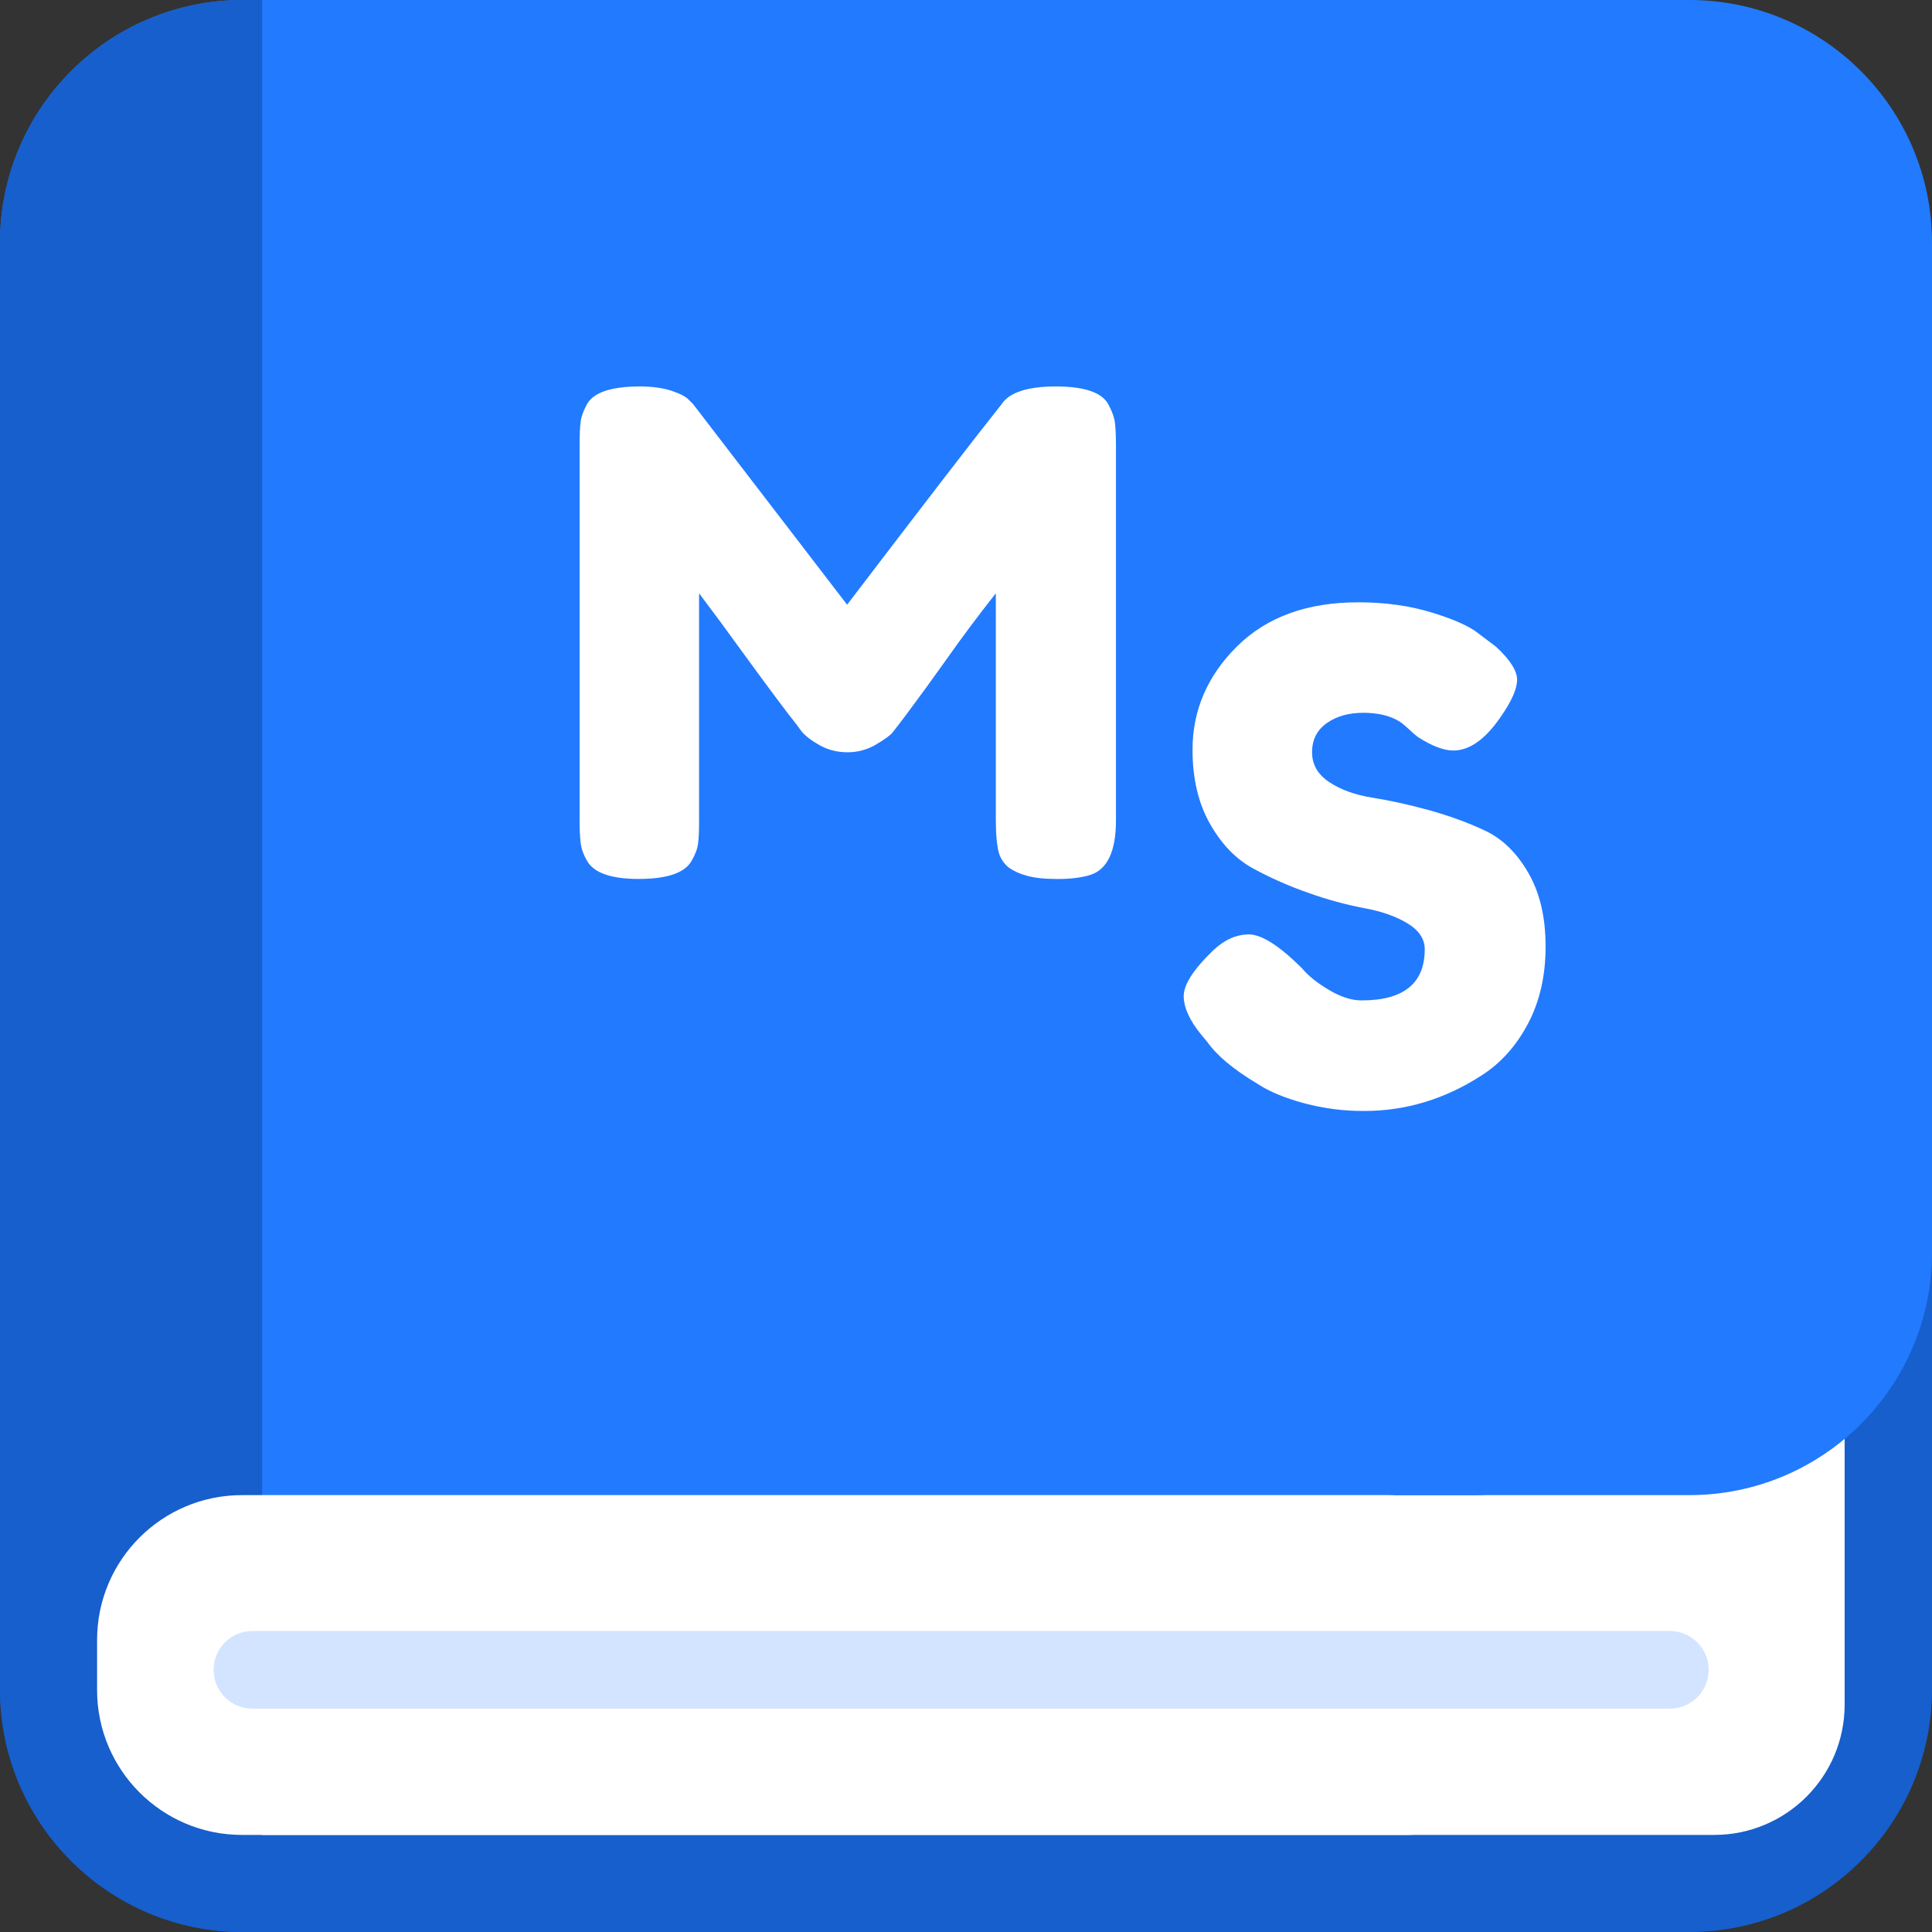
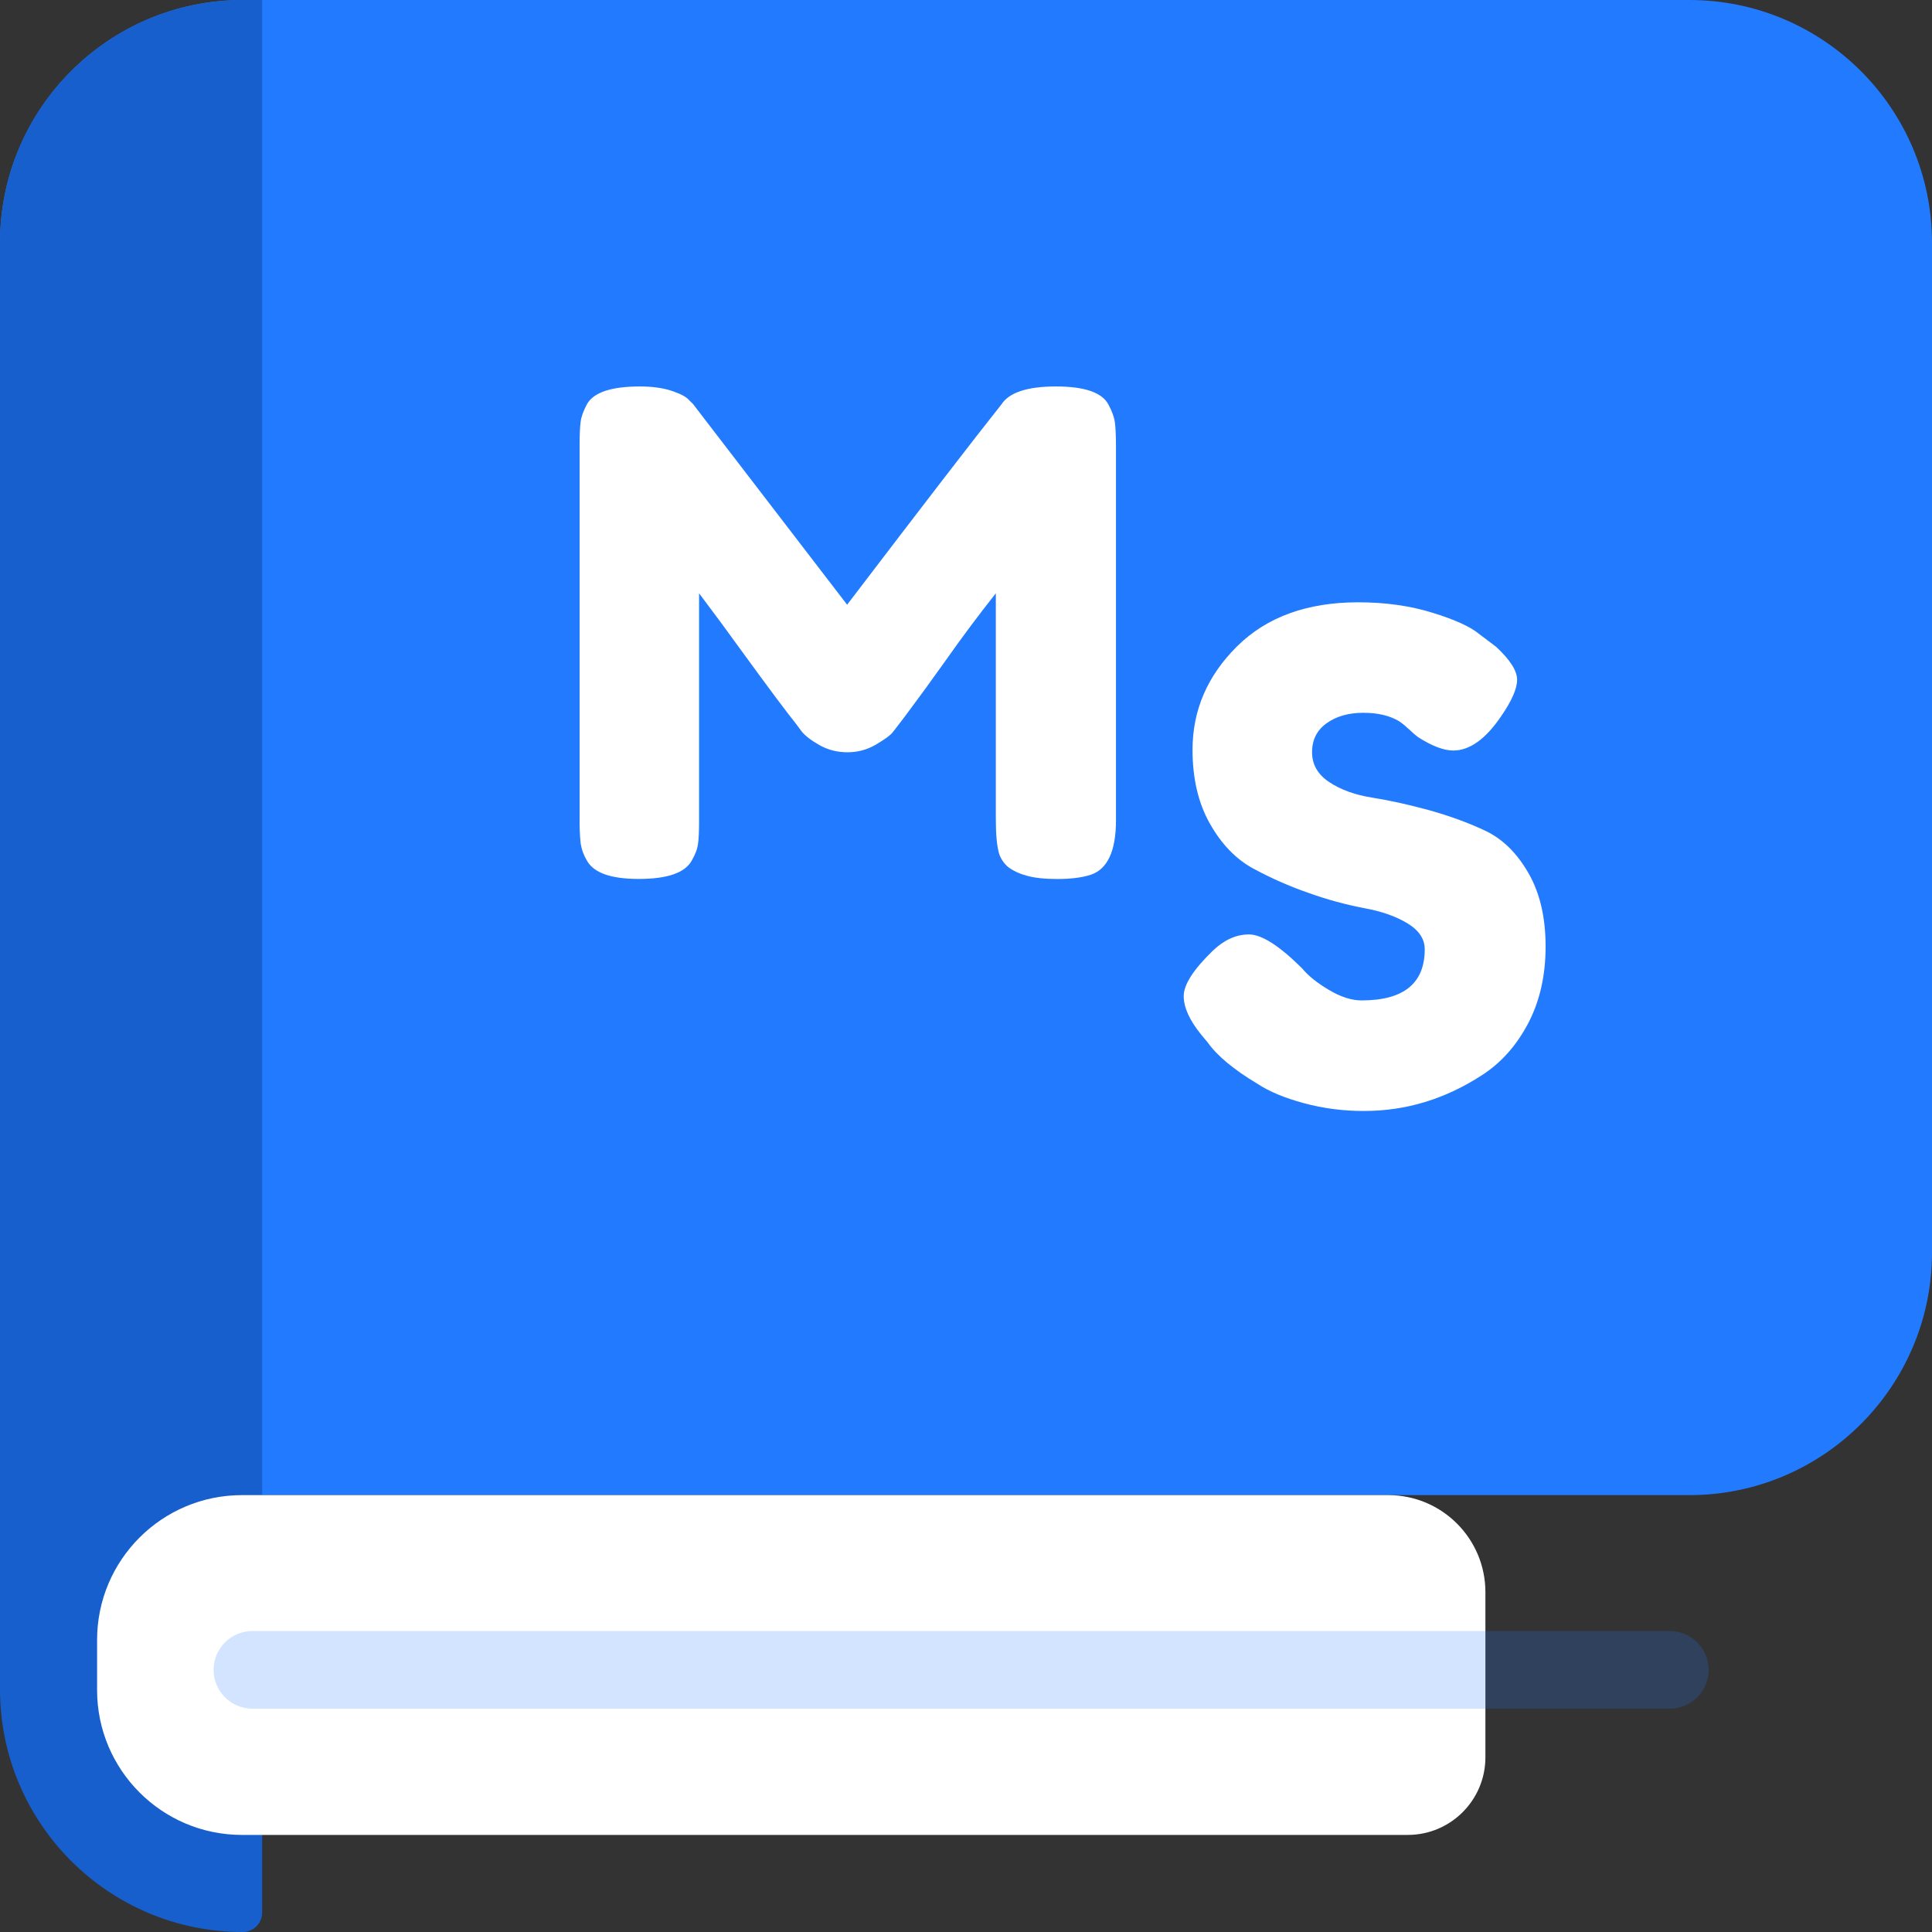
<svg xmlns="http://www.w3.org/2000/svg" width="32" height="32" viewBox="0 0 32 32" fill="none">
  <rect x="0" y="0" width="32" height="32" fill="#333333" stroke="none" />
-   <path d="M0 11.578C0 9.358 1.8 7.558 4.02 7.558H27.98C30.2 7.558 32 9.358 32 11.578V27.98C32 30.2 30.2 32 27.98 32H4.02C1.8 32 0 30.2 0 27.98V11.578Z" fill="#165FCD" />
-   <path d="M1.608 27.164C1.608 25.839 2.683 24.764 4.008 24.764H24.422C24.596 24.764 24.769 24.745 24.939 24.708L28.486 23.925C29.483 23.706 30.232 22.879 30.353 21.865L30.553 20.181C30.553 20.181 30.553 22.974 30.553 24.764C30.553 25.809 30.553 27.132 30.553 28.233C30.553 29.426 29.586 30.392 28.393 30.392H4.008C2.683 30.392 1.608 29.318 1.608 27.992V27.164Z" fill="white" />
  <path d="M0 4.02C0 1.8 1.8 0 4.02 0H27.98C30.2 0 32 1.8 32 4.02V20.744C32 22.964 30.2 24.764 27.98 24.764H4.02C1.8 24.764 0 22.964 0 20.744V4.02Z" fill="#227AFF" />
  <path d="M0 4.02C0 1.8 1.8 0 4.02 0H4.342V31.678C4.342 31.856 4.198 32 4.02 32C1.8 32 0 30.2 0 27.98V4.02Z" fill="#165FCD" />
  <path d="M1.608 27.164C1.608 25.838 2.683 24.764 4.008 24.764H22.995C23.883 24.764 24.603 25.484 24.603 26.372V27.9V29.106C24.603 29.816 24.027 30.392 23.317 30.392H4.008C2.683 30.392 1.608 29.317 1.608 27.992V27.164Z" fill="white" />
  <path opacity="0.2" d="M3.538 27.658C3.538 27.303 3.826 27.015 4.181 27.015H27.658C28.013 27.015 28.301 27.303 28.301 27.658C28.301 28.013 28.013 28.301 27.658 28.301H4.181C3.826 28.301 3.538 28.013 3.538 27.658Z" fill="#227AFF" />
  <path d="M17 14.502C16.895 14.476 16.796 14.431 16.707 14.368C16.635 14.31 16.581 14.233 16.55 14.146C16.512 14.019 16.494 13.826 16.494 13.565V9.827C16.21 10.186 15.936 10.552 15.673 10.926C15.448 11.243 15.219 11.557 14.986 11.869C14.89 11.996 14.822 12.083 14.784 12.131C14.746 12.18 14.655 12.246 14.509 12.332C14.366 12.417 14.203 12.461 14.037 12.46C13.868 12.46 13.714 12.421 13.576 12.343C13.437 12.265 13.338 12.189 13.277 12.114L13.187 11.992C13.037 11.806 12.741 11.41 12.299 10.803C12.063 10.475 11.823 10.15 11.579 9.827V13.587C11.579 13.759 11.574 13.887 11.562 13.973C11.552 14.058 11.516 14.153 11.456 14.257C11.343 14.458 11.05 14.558 10.579 14.558C10.121 14.558 9.836 14.458 9.723 14.257C9.669 14.168 9.633 14.07 9.617 13.967C9.604 13.834 9.598 13.699 9.6 13.565V7.372C9.6 7.201 9.606 7.072 9.617 6.987C9.628 6.901 9.664 6.802 9.724 6.691C9.836 6.497 10.129 6.401 10.601 6.401C10.803 6.401 10.978 6.425 11.124 6.473C11.27 6.522 11.366 6.572 11.41 6.624L11.478 6.691L14.031 10.016C15.306 8.343 16.157 7.238 16.584 6.702C16.711 6.502 17.013 6.401 17.489 6.401C17.965 6.401 18.255 6.501 18.36 6.702C18.42 6.814 18.456 6.914 18.467 7.003C18.478 7.092 18.484 7.223 18.484 7.394V13.588C18.484 14.101 18.341 14.402 18.057 14.492C17.915 14.536 17.734 14.559 17.517 14.559C17.299 14.559 17.127 14.54 17 14.503V14.502ZM21.597 18.272C21.281 18.187 21.026 18.081 20.832 17.954C20.434 17.716 20.157 17.485 20 17.262L19.898 17.14C19.704 16.902 19.606 16.688 19.606 16.498C19.606 16.309 19.767 16.057 20.09 15.745C20.277 15.567 20.476 15.477 20.686 15.477C20.896 15.477 21.188 15.663 21.563 16.035C21.668 16.162 21.817 16.282 22.013 16.397C22.207 16.513 22.388 16.57 22.552 16.57C23.249 16.57 23.598 16.288 23.598 15.723C23.598 15.552 23.503 15.409 23.311 15.293C23.12 15.177 22.882 15.094 22.597 15.042C22.284 14.982 21.975 14.898 21.675 14.79C21.357 14.68 21.049 14.544 20.753 14.383C20.468 14.227 20.23 13.98 20.039 13.641C19.848 13.303 19.752 12.895 19.752 12.42C19.752 11.765 19.997 11.194 20.489 10.706C20.98 10.22 21.649 9.976 22.496 9.976C22.946 9.976 23.357 10.034 23.727 10.149C24.099 10.264 24.356 10.381 24.498 10.5L24.779 10.712C25.012 10.928 25.128 11.11 25.128 11.259C25.128 11.408 25.038 11.612 24.857 11.873C24.602 12.245 24.34 12.431 24.071 12.431C23.913 12.431 23.718 12.357 23.486 12.208C23.44 12.174 23.397 12.136 23.356 12.096C23.293 12.037 23.235 11.988 23.182 11.951C23.024 11.854 22.825 11.806 22.581 11.806C22.337 11.806 22.134 11.864 21.973 11.979C21.812 12.094 21.732 12.254 21.732 12.459C21.732 12.664 21.827 12.829 22.018 12.955C22.209 13.082 22.448 13.167 22.732 13.212C23.017 13.257 23.328 13.326 23.666 13.418C24.003 13.512 24.314 13.624 24.599 13.759C24.884 13.893 25.122 14.125 25.313 14.456C25.505 14.787 25.6 15.194 25.6 15.677C25.6 16.162 25.502 16.588 25.308 16.956C25.113 17.324 24.857 17.609 24.543 17.81C23.936 18.204 23.287 18.401 22.597 18.401C22.259 18.403 21.923 18.36 21.597 18.272H21.597Z" fill="white" />
</svg>